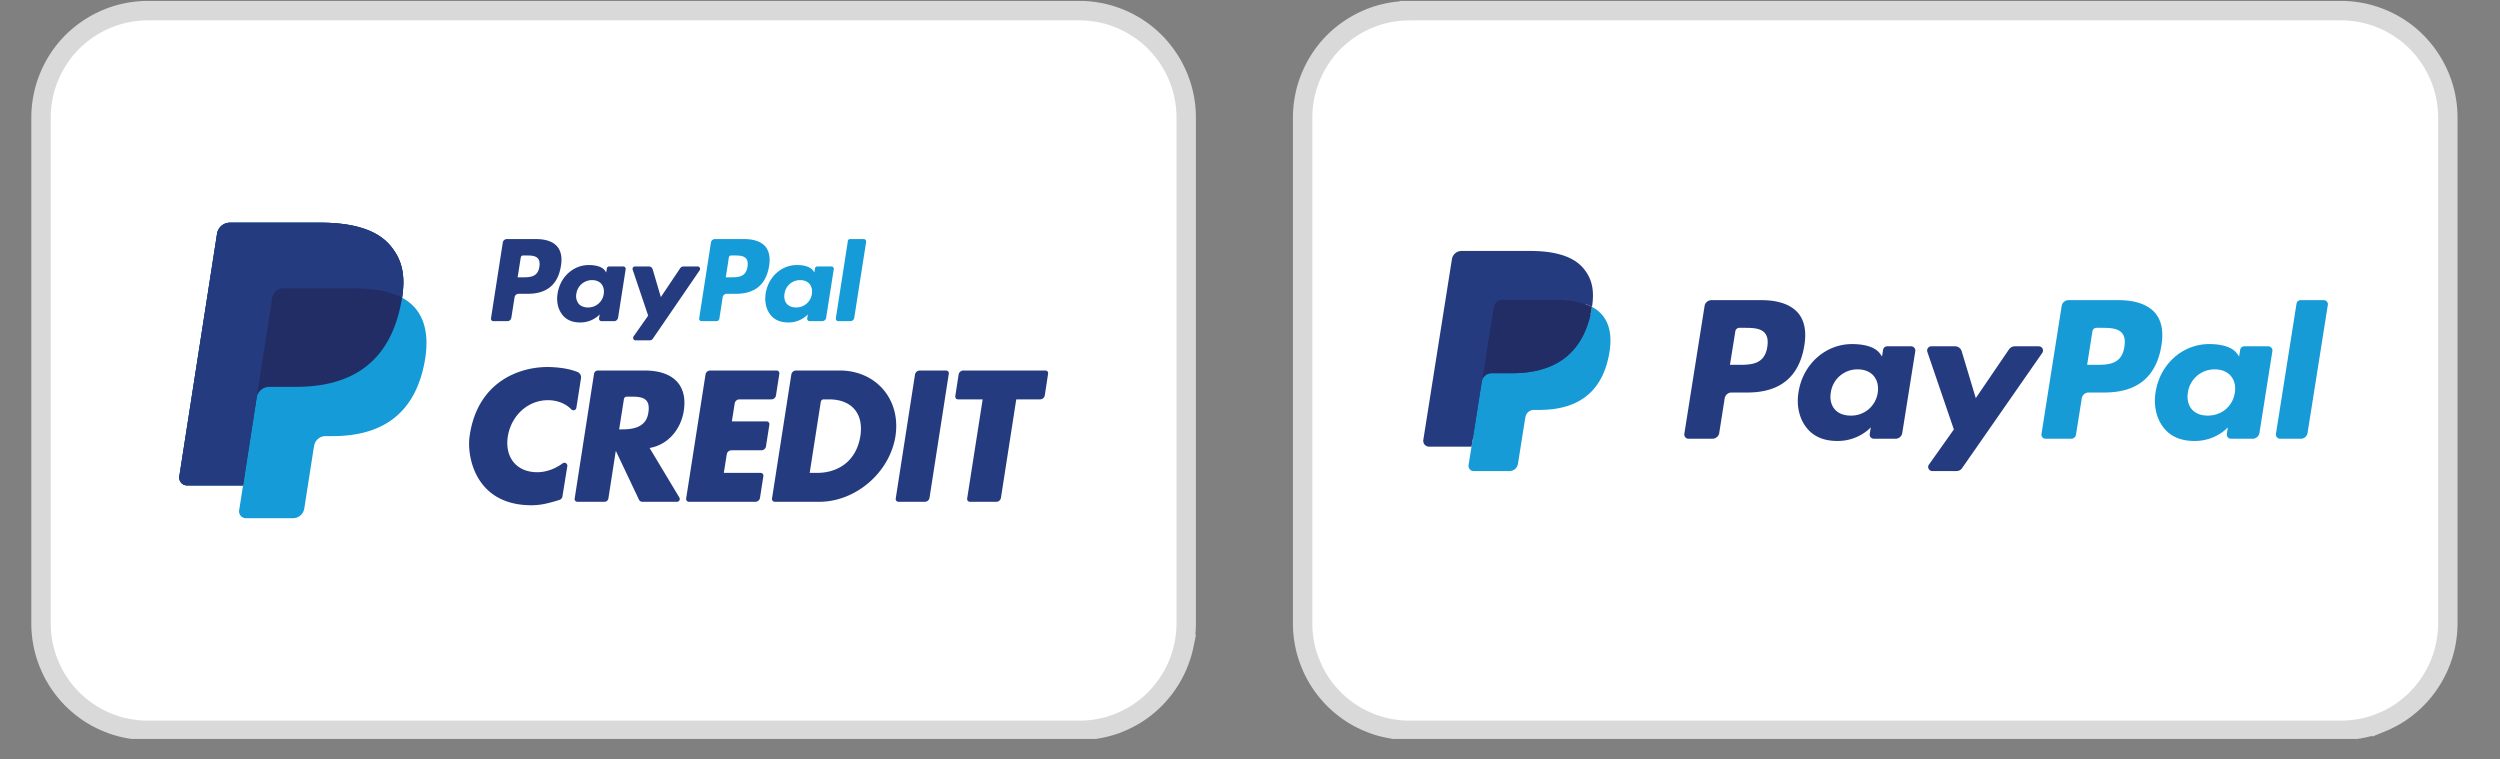
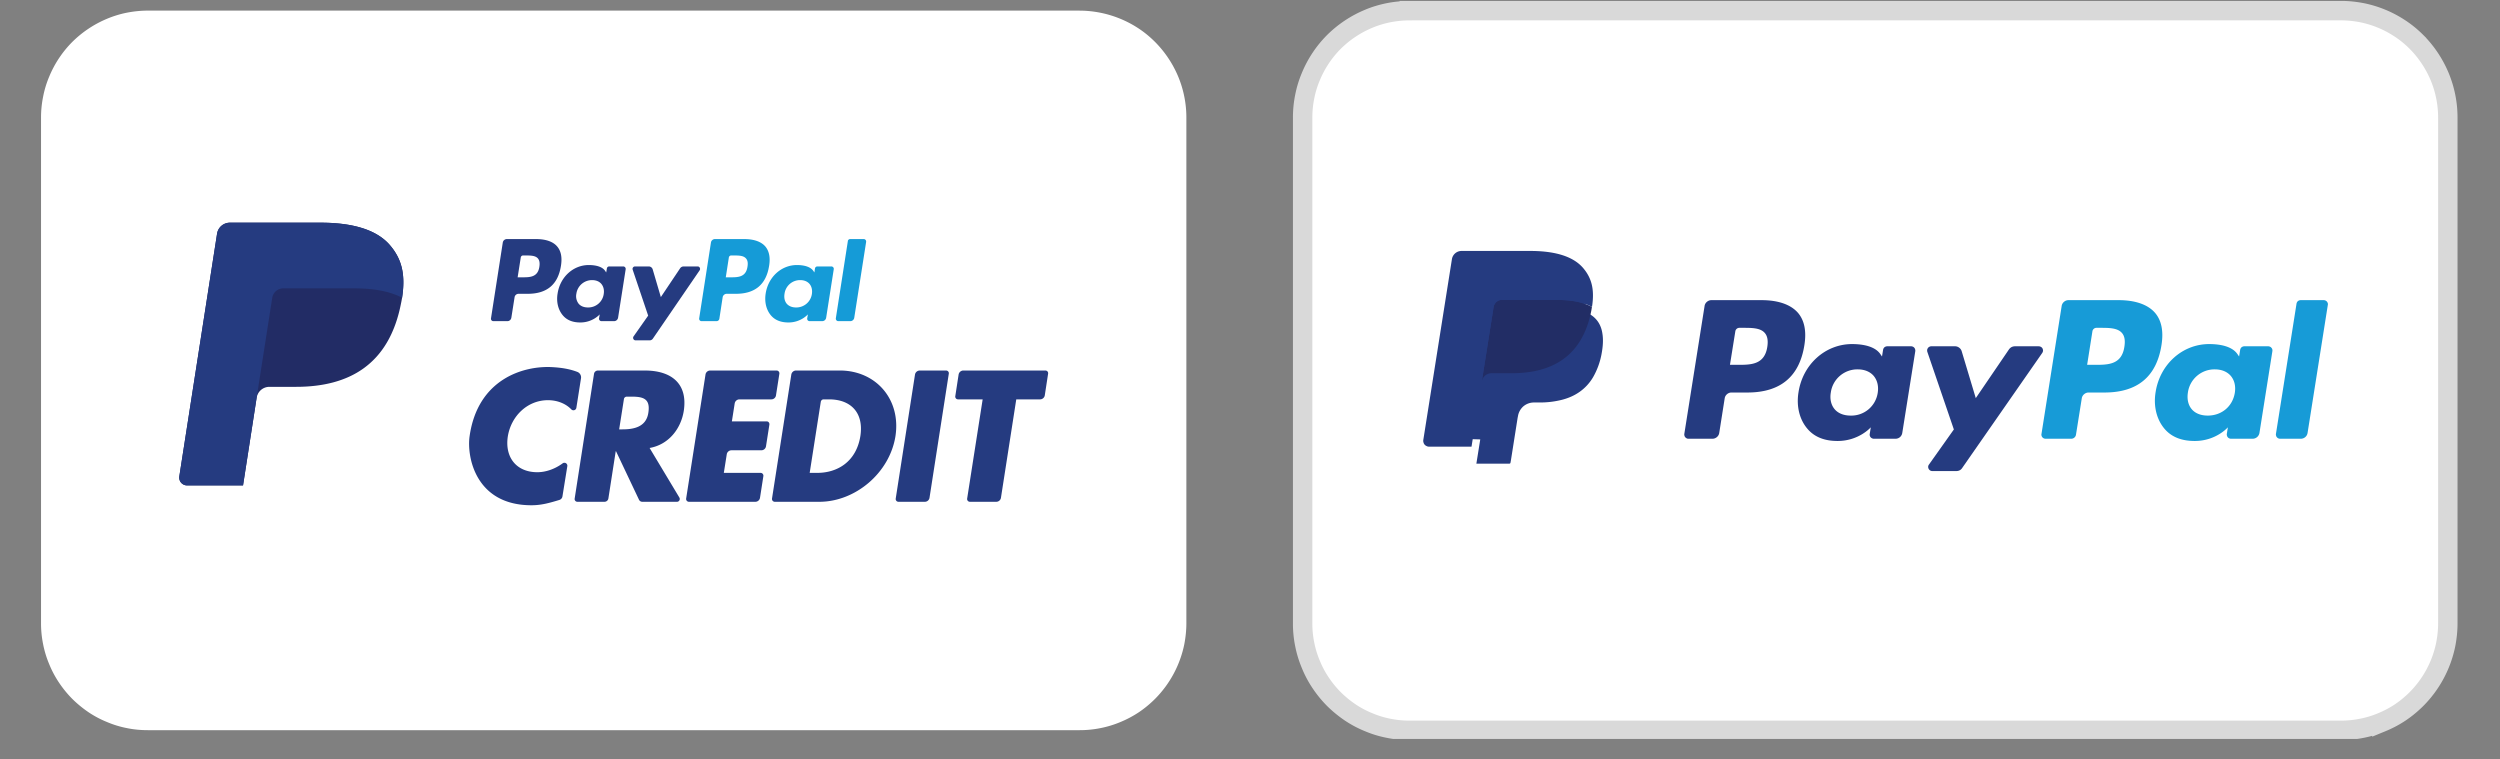
<svg xmlns="http://www.w3.org/2000/svg" width="158" height="48" version="1.2" viewBox="0 0 118.5 36">
  <rect x="0" y="0" width="118.5" height="36" fill="#808080" stroke="none" />
  <defs>
    <clipPath id="a">
      <path d="M1.477.043H57V35H1.477Zm0 0" />
    </clipPath>
    <clipPath id="b">
      <path d="M1.477.043H62v34.984H1.477Zm0 0" />
    </clipPath>
    <clipPath id="c">
-       <path d="M8.496 10.55H21v14.012H8.496Zm0 0" />
-     </clipPath>
+       </clipPath>
    <clipPath id="d">
      <path d="M8.496 10.55H20V24H8.496Zm0 0" />
    </clipPath>
    <clipPath id="e">
      <path d="M45 17h4.684v7H45Zm0 0" />
    </clipPath>
    <clipPath id="f">
      <path d="M61 .043h55.656V35H61Zm0 0" />
    </clipPath>
    <clipPath id="g">
      <path d="M56 .043h60.656v34.984H56Zm0 0" />
    </clipPath>
    <clipPath id="h">
      <path d="M79 14h18v8.813H79Zm0 0" />
    </clipPath>
    <clipPath id="i">
      <path d="M96 14h14.367v7H96Zm0 0" />
    </clipPath>
    <clipPath id="j">
      <path d="M67.43 12H76v10h-8.57Zm0 0" />
    </clipPath>
    <clipPath id="k">
      <path d="M69 14h8v8.813h-8Zm0 0" />
    </clipPath>
    <clipPath id="l">
      <path d="M67.43 11.43H76V22h-8.57Zm0 0" />
    </clipPath>
  </defs>
  <g clip-path="url(#a)">
    <path d="M7.008.504h44.164a5.113 5.113 0 0 1 2.813.855c.277.184.53.395.765.63a5.153 5.153 0 0 1 1.098 1.644 5.062 5.062 0 0 1 .386 1.941V29.54c0 .336-.035.664-.097.992a5.113 5.113 0 0 1-1.387 2.594 5.19 5.19 0 0 1-.766.633 5.08 5.08 0 0 1-.875.465 4.834 4.834 0 0 1-.949.289 4.958 4.958 0 0 1-.988.097H7.008c-.336 0-.664-.03-.988-.097a4.678 4.678 0 0 1-.95-.29 4.808 4.808 0 0 1-.875-.464 5.434 5.434 0 0 1-.77-.633 5.198 5.198 0 0 1-.628-.77 4.808 4.808 0 0 1-.465-.875 4.834 4.834 0 0 1-.289-.949 4.969 4.969 0 0 1-.098-.992V5.574c0-.332.032-.66.098-.988a4.79 4.79 0 0 1 .289-.953 5.08 5.08 0 0 1 1.094-1.645A5.153 5.153 0 0 1 5.07.891 4.94 4.94 0 0 1 6.02.6c.324-.062.652-.097.988-.097Zm0 0" style="stroke:none;fill-rule:nonzero;fill:#fff;fill-opacity:1" />
  </g>
  <g clip-path="url(#b)">
-     <path d="M6.002.499H54c.36 0 .717.038 1.074.106a5.564 5.564 0 0 1 1.982.822c.302.199.578.428.832.682a5.592 5.592 0 0 1 1.193 1.784A5.485 5.485 0 0 1 59.501 6v26c0 .364-.038.72-.106 1.076a5.54 5.54 0 0 1-1.507 2.814c-.254.254-.53.483-.832.686-.301.2-.62.369-.95.504a5.26 5.26 0 0 1-1.032.314 5.398 5.398 0 0 1-1.074.106H6.002c-.365 0-.722-.034-1.074-.106a5.09 5.09 0 0 1-1.032-.314 5.229 5.229 0 0 1-.95-.504 5.904 5.904 0 0 1-.837-.686 5.64 5.64 0 0 1-.683-.835c-.2-.297-.37-.615-.506-.95a5.237 5.237 0 0 1-.314-1.03A5.381 5.381 0 0 1 .5 31.999V6c0-.36.034-.716.106-1.072.068-.356.174-.699.314-1.034A5.508 5.508 0 0 1 2.11 2.11 5.598 5.598 0 0 1 3.896.92c.331-.14.675-.242 1.032-.314A5.662 5.662 0 0 1 6.002.499Zm0 0" style="fill:none;stroke-width:1;stroke-linecap:butt;stroke-linejoin:miter;stroke:#d9d9d9;stroke-opacity:1;stroke-miterlimit:4" transform="matrix(.92 0 0 .922 1.485 .044)" />
-   </g>
+     </g>
  <g clip-path="url(#c)">
-     <path d="M19.059 14.113c.168-1.09-.004-1.832-.586-2.504-.641-.738-1.797-1.054-3.278-1.054h-4.297a.617.617 0 0 0-.609.523L8.5 22.578a.37.37 0 0 0 .363.43h2.657l-.184 1.18a.324.324 0 0 0 .316.375h2.239a.54.54 0 0 0 .53-.458l.02-.117.422-2.707.028-.148a.544.544 0 0 1 .53-.461h.337c2.168 0 3.863-.89 4.36-3.469.206-1.078.097-1.98-.45-2.613a2.118 2.118 0 0 0-.61-.477Zm0 0" style="stroke:none;fill-rule:nonzero;fill:#159bd7;fill-opacity:1" />
+     <path d="M19.059 14.113c.168-1.09-.004-1.832-.586-2.504-.641-.738-1.797-1.054-3.278-1.054h-4.297a.617.617 0 0 0-.609.523L8.5 22.578h2.657l-.184 1.18a.324.324 0 0 0 .316.375h2.239a.54.54 0 0 0 .53-.458l.02-.117.422-2.707.028-.148a.544.544 0 0 1 .53-.461h.337c2.168 0 3.863-.89 4.36-3.469.206-1.078.097-1.98-.45-2.613a2.118 2.118 0 0 0-.61-.477Zm0 0" style="stroke:none;fill-rule:nonzero;fill:#159bd7;fill-opacity:1" />
  </g>
  <g clip-path="url(#d)">
    <path d="M19.059 14.113c.168-1.09-.004-1.832-.586-2.504-.641-.738-1.797-1.054-3.278-1.054h-4.297a.617.617 0 0 0-.609.523L8.5 22.578a.37.37 0 0 0 .363.43h2.657l.664-4.281-.02.136a.613.613 0 0 1 .606-.527h1.261c2.477 0 4.414-1.02 4.98-3.969.02-.086.032-.172.048-.254Zm0 0" style="stroke:none;fill-rule:nonzero;fill:#222c65;fill-opacity:1" />
    <path d="M12.902 14.129a.532.532 0 0 1 .532-.461H16.8c.398 0 .77.027 1.113.082.094.016.191.035.281.055.094.02.184.043.27.07.043.012.086.023.125.04.168.054.324.12.469.198.168-1.09-.004-1.832-.586-2.504-.641-.738-1.797-1.054-3.278-1.054h-4.297a.617.617 0 0 0-.609.523L8.5 22.578a.37.37 0 0 0 .363.43h2.657l.664-4.281Zm0 0" style="stroke:none;fill-rule:nonzero;fill:#253b80;fill-opacity:1" />
  </g>
  <path d="M38.379 22.414h.36c.952 0 1.847-.527 2.042-1.742.172-1.113-.457-1.742-1.48-1.742h-.266c-.062 0-.117.05-.129.113Zm-.871-4.66a.23.23 0 0 1 .222-.192h2.075c1.71 0 2.906 1.36 2.64 3.11-.277 1.75-1.906 3.113-3.61 3.113h-2.112a.134.134 0 0 1-.13-.152ZM34.824 19.125l-.133.848h1.649c.078 0 .14.07.129.152l-.16 1.023a.223.223 0 0 1-.22.196h-1.417a.226.226 0 0 0-.223.187l-.14.883h1.746c.078 0 .14.074.129.152l-.16 1.028a.223.223 0 0 1-.22.191h-3.152a.134.134 0 0 1-.129-.152l.918-5.88a.223.223 0 0 1 .22-.19h3.151c.079 0 .141.07.13.152l-.16 1.023a.22.22 0 0 1-.22.192h-1.515a.23.23 0 0 0-.223.195ZM43.836 23.785h-1.25a.132.132 0 0 1-.129-.152l.914-5.88a.23.23 0 0 1 .223-.19h1.25c.082 0 .144.07.129.152l-.914 5.879a.224.224 0 0 1-.223.191ZM29.348 20.352h.156c.52 0 1.121-.102 1.226-.778.11-.676-.238-.773-.793-.773h-.226c-.07 0-.129.05-.137.117Zm2.742 3.433h-1.645a.174.174 0 0 1-.16-.105L29.2 21.39h-.015l-.348 2.239a.187.187 0 0 1-.18.156h-1.289a.13.13 0 0 1-.129-.152l.918-5.918a.187.187 0 0 1 .18-.152h2.234c1.211 0 2.043.585 1.84 1.914-.137.859-.726 1.601-1.62 1.757l1.41 2.348c.054.09-.009.203-.11.203Zm0 0" style="stroke:none;fill-rule:nonzero;fill:#253b80;fill-opacity:1" />
  <g clip-path="url(#e)">
    <path d="M47.223 23.785h-1.25a.132.132 0 0 1-.13-.152l.735-4.703H45.41a.13.13 0 0 1-.129-.153l.157-1.023a.23.23 0 0 1 .222-.192h3.89c.083 0 .145.07.13.153l-.157 1.023a.226.226 0 0 1-.222.192h-1.13l-.726 4.664a.224.224 0 0 1-.222.191Zm0 0" style="stroke:none;fill-rule:nonzero;fill:#253b80;fill-opacity:1" />
  </g>
  <path d="M27.32 19.328a.14.14 0 0 1-.242.074c-.273-.28-.672-.433-1.105-.433-.977 0-1.75.758-1.903 1.722-.148.985.407 1.692 1.399 1.692.41 0 .843-.156 1.203-.422a.14.14 0 0 1 .219.137l-.23 1.425a.21.21 0 0 1-.153.176c-.488.149-.86.25-1.317.25-2.648 0-3.07-2.289-2.933-3.265.383-2.73 2.57-3.356 3.91-3.282.434.024.82.082 1.2.227a.277.277 0 0 1 .171.305Zm0 0" style="stroke:none;fill-rule:nonzero;fill:#253b80;fill-opacity:1" />
  <path d="M35.43 12.645c-.075.5-.453.5-.82.5h-.208l.145-.938a.113.113 0 0 1 .113-.098h.098c.25 0 .484 0 .605.145.075.086.098.21.067.39Zm-.157-1.313h-1.382a.193.193 0 0 0-.192.164l-.558 3.594a.114.114 0 0 0 .113.133h.71a.137.137 0 0 0 .134-.114l.156-1.02a.196.196 0 0 1 .191-.163h.438c.91 0 1.437-.446 1.574-1.332.063-.387 0-.692-.176-.906-.199-.235-.547-.356-1.008-.356Zm0 0" style="stroke:none;fill-rule:nonzero;fill:#159bd7;fill-opacity:1" />
  <path d="M25.566 12.645c-.074.5-.453.5-.82.5h-.21l.148-.938a.11.11 0 0 1 .113-.098h.094c.25 0 .488 0 .609.145.07.086.094.21.066.39Zm-.16-1.313h-1.383a.196.196 0 0 0-.191.164l-.559 3.594a.114.114 0 0 0 .114.133h.664c.094 0 .172-.07.187-.164l.153-.97a.192.192 0 0 1 .187-.163h.438c.914 0 1.437-.446 1.574-1.332.062-.387.004-.692-.176-.906-.195-.235-.543-.356-1.008-.356ZM28.617 13.934a.74.74 0 0 1-.746.64c-.191 0-.348-.062-.445-.18a.582.582 0 0 1-.106-.472.748.748 0 0 1 .742-.645c.192 0 .344.063.442.18.101.121.144.29.113.477Zm.922-1.305h-.66a.11.11 0 0 0-.113.098l-.032.187-.047-.07c-.14-.211-.46-.281-.78-.281-.731 0-1.356.562-1.477 1.351-.067.395.027.77.246 1.031.203.242.488.34.832.34.59 0 .918-.383.918-.383l-.031.188a.117.117 0 0 0 .117.133h.593c.098 0 .176-.07.192-.164l.36-2.297a.117.117 0 0 0-.118-.133Zm0 0" style="stroke:none;fill-rule:nonzero;fill:#253b80;fill-opacity:1" />
  <path d="M38.484 13.934a.746.746 0 0 1-.75.64c-.191 0-.343-.062-.445-.18-.098-.12-.133-.285-.102-.472a.742.742 0 0 1 .743-.645c.187 0 .34.063.441.18.102.121.14.29.113.477Zm.922-1.305h-.664a.116.116 0 0 0-.113.098l-.027.187-.047-.07c-.145-.211-.465-.281-.782-.281-.734 0-1.359.562-1.48 1.351-.063.395.027.77.246 1.031.203.242.492.34.836.34.59 0 .918-.383.918-.383l-.031.188a.114.114 0 0 0 .113.133h.598a.19.19 0 0 0 .187-.164l.36-2.297a.114.114 0 0 0-.114-.133Zm0 0" style="stroke:none;fill-rule:nonzero;fill:#159bd7;fill-opacity:1" />
  <path d="M33.07 12.629h-.668a.204.204 0 0 0-.16.082l-.918 1.371-.387-1.316a.196.196 0 0 0-.183-.137h-.656a.117.117 0 0 0-.11.152l.735 2.18-.692.984c-.054.078 0 .188.094.188h.668a.185.185 0 0 0 .156-.086l2.215-3.235c.05-.078-.004-.183-.094-.183Zm0 0" style="stroke:none;fill-rule:nonzero;fill:#253b80;fill-opacity:1" />
  <path d="m40.188 11.43-.57 3.66a.12.12 0 0 0 .116.133h.57a.19.19 0 0 0 .188-.164l.563-3.594c.008-.07-.043-.133-.114-.133h-.64a.11.11 0 0 0-.114.098Zm0 0" style="stroke:none;fill-rule:nonzero;fill:#159bd7;fill-opacity:1" />
  <g clip-path="url(#f)">
    <path d="M66.813.504h44.167a5.113 5.113 0 0 1 2.813.855c.277.184.531.395.766.63a5.153 5.153 0 0 1 1.097 1.644 5.062 5.062 0 0 1 .387 1.941V29.54a5.113 5.113 0 0 1-1.484 3.586 5.19 5.19 0 0 1-.766.633 5.08 5.08 0 0 1-.875.465 4.834 4.834 0 0 1-.95.289 4.958 4.958 0 0 1-.988.097H66.812c-.332 0-.66-.03-.984-.097a4.678 4.678 0 0 1-.95-.29 4.808 4.808 0 0 1-.874-.464 5.434 5.434 0 0 1-.77-.633 5.198 5.198 0 0 1-.629-.77 4.808 4.808 0 0 1-.464-.875 4.834 4.834 0 0 1-.29-.949 4.969 4.969 0 0 1-.097-.992V5.574c0-.332.031-.66.098-.988a4.79 4.79 0 0 1 .289-.953 5.08 5.08 0 0 1 1.093-1.645A5.153 5.153 0 0 1 64.88.891a4.94 4.94 0 0 1 .95-.29c.323-.062.651-.097.984-.097Zm0 0" style="stroke:none;fill-rule:nonzero;fill:#fff;fill-opacity:1" />
  </g>
  <g clip-path="url(#g)">
    <path d="M70.998.499H119c.36 0 .717.038 1.074.106a5.564 5.564 0 0 1 1.982.822c.302.199.578.428.833.682a5.592 5.592 0 0 1 1.193 1.784 5.485 5.485 0 0 1 .42 2.106v26c0 .364-.038.72-.106 1.076a5.54 5.54 0 0 1-1.507 2.814c-.255.254-.531.483-.833.686-.3.2-.62.369-.95.504a5.26 5.26 0 0 1-1.032.314 5.398 5.398 0 0 1-1.074.106H70.998c-.36 0-.718-.034-1.07-.106a5.09 5.09 0 0 1-1.031-.314 5.229 5.229 0 0 1-.951-.504 5.904 5.904 0 0 1-.837-.686 5.641 5.641 0 0 1-.683-.835c-.2-.297-.37-.615-.505-.95a5.237 5.237 0 0 1-.315-1.03 5.381 5.381 0 0 1-.106-1.076V6c0-.36.034-.716.106-1.072.068-.356.174-.699.315-1.034a5.508 5.508 0 0 1 1.188-1.784A5.598 5.598 0 0 1 68.897.92c.33-.14.675-.242 1.031-.314a5.652 5.652 0 0 1 1.07-.106Zm0 0" style="fill:none;stroke-width:1;stroke-linecap:butt;stroke-linejoin:miter;stroke:#d9d9d9;stroke-opacity:1;stroke-miterlimit:4" transform="matrix(.92 0 0 .922 1.485 .044)" />
  </g>
  <g clip-path="url(#h)">
    <path d="M83.496 14.227h-2.375a.32.32 0 0 0-.21.078.314.314 0 0 0-.114.199l-.961 6.066a.196.196 0 0 0 .008.082.17.17 0 0 0 .039.075c.02.023.043.039.066.05.028.016.055.02.082.02h1.133a.323.323 0 0 0 .215-.078.314.314 0 0 0 .113-.2l.258-1.636a.314.314 0 0 1 .113-.2.32.32 0 0 1 .211-.078h.754c1.563 0 2.465-.753 2.7-2.246.105-.656.003-1.168-.301-1.527-.34-.395-.938-.605-1.73-.605Zm.274 2.214c-.13.852-.782.852-1.41.852H82l.254-1.586a.194.194 0 0 1 .195-.168h.164c.43 0 .832 0 1.04.246.124.145.163.36.117.656Zm6.82-.027h-1.137a.217.217 0 0 0-.129.047.208.208 0 0 0-.066.121l-.051.316-.078-.113c-.246-.36-.797-.476-1.344-.476-1.254 0-2.328.949-2.535 2.277-.11.664.043 1.297.422 1.738.348.41.84.578 1.43.578 1.011 0 1.574-.648 1.574-.648l-.051.316a.194.194 0 0 0 .043.157.18.18 0 0 0 .07.05c.024.012.055.02.082.02h1.024a.33.33 0 0 0 .215-.078.328.328 0 0 0 .109-.2l.617-3.874a.209.209 0 0 0-.008-.086.17.17 0 0 0-.039-.075.168.168 0 0 0-.066-.05.21.21 0 0 0-.082-.02Zm-1.586 2.207a1.264 1.264 0 0 1-1.281 1.078c-.328 0-.594-.105-.762-.304-.168-.2-.234-.48-.18-.793a1.27 1.27 0 0 1 1.274-1.094c.324 0 .586.11.757.308.172.207.243.489.192.805Zm7.637-2.207H95.5a.37.37 0 0 0-.156.04.38.38 0 0 0-.117.105l-1.575 2.312-.668-2.223a.323.323 0 0 0-.12-.168.319.319 0 0 0-.196-.066h-1.121a.196.196 0 0 0-.094.023.202.202 0 0 0-.07.06c-.016.026-.031.054-.035.085a.255.255 0 0 0 .007.094l1.258 3.68-1.18 1.664a.18.18 0 0 0-.038.097c0 .04.007.074.023.106a.203.203 0 0 0 .074.078.19.19 0 0 0 .102.027h1.14a.336.336 0 0 0 .153-.035.306.306 0 0 0 .117-.105l3.8-5.461a.243.243 0 0 0 .036-.102.258.258 0 0 0-.024-.105.17.17 0 0 0-.074-.075.183.183 0 0 0-.101-.03Zm0 0" style="stroke:none;fill-rule:nonzero;fill:#253b80;fill-opacity:1" />
  </g>
  <g clip-path="url(#i)">
    <path d="M100.422 14.227h-2.375a.32.32 0 0 0-.211.078.314.314 0 0 0-.113.199l-.957 6.066a.147.147 0 0 0 .004.082.17.17 0 0 0 .039.075.201.201 0 0 0 .148.07h1.219c.054 0 .11-.02.148-.055a.222.222 0 0 0 .078-.14l.274-1.72a.314.314 0 0 1 .113-.198.32.32 0 0 1 .211-.079h.754c1.562 0 2.465-.753 2.7-2.246.105-.656.003-1.168-.302-1.527-.34-.395-.937-.605-1.73-.605Zm.273 2.214c-.129.852-.777.852-1.41.852h-.355l.25-1.586a.194.194 0 0 1 .195-.168h.164c.43 0 .832 0 1.043.246.125.145.16.36.113.656Zm6.82-.027h-1.136a.217.217 0 0 0-.129.047.208.208 0 0 0-.066.121l-.051.316-.078-.113c-.246-.36-.793-.476-1.344-.476-1.254 0-2.328.949-2.535 2.277-.11.664.047 1.297.422 1.738.347.41.843.578 1.433.578 1.012 0 1.57-.648 1.57-.648l-.05.316a.196.196 0 0 0 .008.082.17.17 0 0 0 .039.075c.02.023.039.039.066.05a.21.21 0 0 0 .082.02h1.024a.33.33 0 0 0 .328-.277l.613-3.875a.21.21 0 0 0-.004-.086.177.177 0 0 0-.043-.075.145.145 0 0 0-.066-.05.21.21 0 0 0-.082-.02Zm-1.585 2.207c-.106.645-.625 1.078-1.282 1.078-.328 0-.593-.105-.761-.304-.168-.2-.23-.48-.18-.793a1.273 1.273 0 0 1 1.273-1.094c.325 0 .586.11.758.308.176.207.242.489.192.805Zm2.925-4.226-.976 6.175a.196.196 0 0 0 .008.082.17.17 0 0 0 .039.075.201.201 0 0 0 .148.07h.98c.165 0 .301-.117.325-.277l.96-6.067a.147.147 0 0 0-.003-.082.224.224 0 0 0-.04-.074.201.201 0 0 0-.151-.07h-1.094a.217.217 0 0 0-.13.046.208.208 0 0 0-.066.122Zm0 0" style="stroke:none;fill-rule:nonzero;fill:#179bd7;fill-opacity:1" />
  </g>
  <g clip-path="url(#j)">
    <path d="m69.98 21.977.184-1.149-.406-.012h-1.93l1.344-8.476a.101.101 0 0 1 .035-.067.123.123 0 0 1 .074-.027h3.254c1.078 0 1.824.227 2.215.668.184.207.297.426.355.664.06.25.06.547 0 .914l-.003.028v.23l.183.105c.14.07.266.165.371.282.156.175.258.402.297.668.047.277.031.601-.039.972a3.456 3.456 0 0 1-.402 1.102c-.16.273-.375.508-.633.691-.242.172-.527.301-.852.383a4.25 4.25 0 0 1-1.066.125h-.254a.775.775 0 0 0-.496.18.782.782 0 0 0-.258.46l-.02.102-.32 2.028-.015.074c0 .023-.008.035-.02.043a.044.044 0 0 1-.031.012Zm0 0" style="stroke:none;fill-rule:nonzero;fill:#253b80;fill-opacity:1" />
  </g>
  <g clip-path="url(#k)">
-     <path d="M75.457 14.547a3.75 3.75 0 0 1-.031.187c-.43 2.196-1.899 2.957-3.774 2.957h-.957a.462.462 0 0 0-.457.391l-.488 3.09-.14.875c-.005.035 0 .07.007.105a.273.273 0 0 0 .051.094c.023.024.05.047.082.063.031.011.066.02.102.02h1.695c.2 0 .371-.145.402-.34l.016-.087.32-2.02.02-.109a.407.407 0 0 1 .402-.343h.254c1.64 0 2.926-.664 3.3-2.586.157-.801.075-1.473-.34-1.942a1.521 1.521 0 0 0-.464-.355Zm0 0" style="stroke:none;fill-rule:nonzero;fill:#179bd7;fill-opacity:1" />
-   </g>
+     </g>
  <path d="M75.008 14.367a3.734 3.734 0 0 0-.414-.094 5.108 5.108 0 0 0-.844-.058H71.2a.389.389 0 0 0-.266.094.422.422 0 0 0-.137.246l-.543 3.425-.016.102a.473.473 0 0 1 .157-.281.475.475 0 0 1 .3-.11h.957c1.875 0 3.344-.761 3.774-2.957a3.75 3.75 0 0 0 .031-.187 1.975 1.975 0 0 0-.352-.149.714.714 0 0 0-.097-.03Zm0 0" style="stroke:none;fill-rule:nonzero;fill:#222d65;fill-opacity:1" />
  <g clip-path="url(#l)">
    <path d="M70.797 14.555a.422.422 0 0 1 .137-.246.409.409 0 0 1 .265-.094h2.551c.305 0 .586.02.844.058.172.028.344.07.511.125.13.04.247.09.356.149.125-.813-.004-1.367-.441-1.867-.489-.551-1.364-.785-2.485-.785h-3.254a.463.463 0 0 0-.46.39l-1.356 8.567a.24.24 0 0 0 .008.117.25.25 0 0 0 .152.176c.035.02.074.027.117.027h2.008l.504-3.192Zm0 0" style="stroke:none;fill-rule:nonzero;fill:#253b80;fill-opacity:1" />
  </g>
</svg>